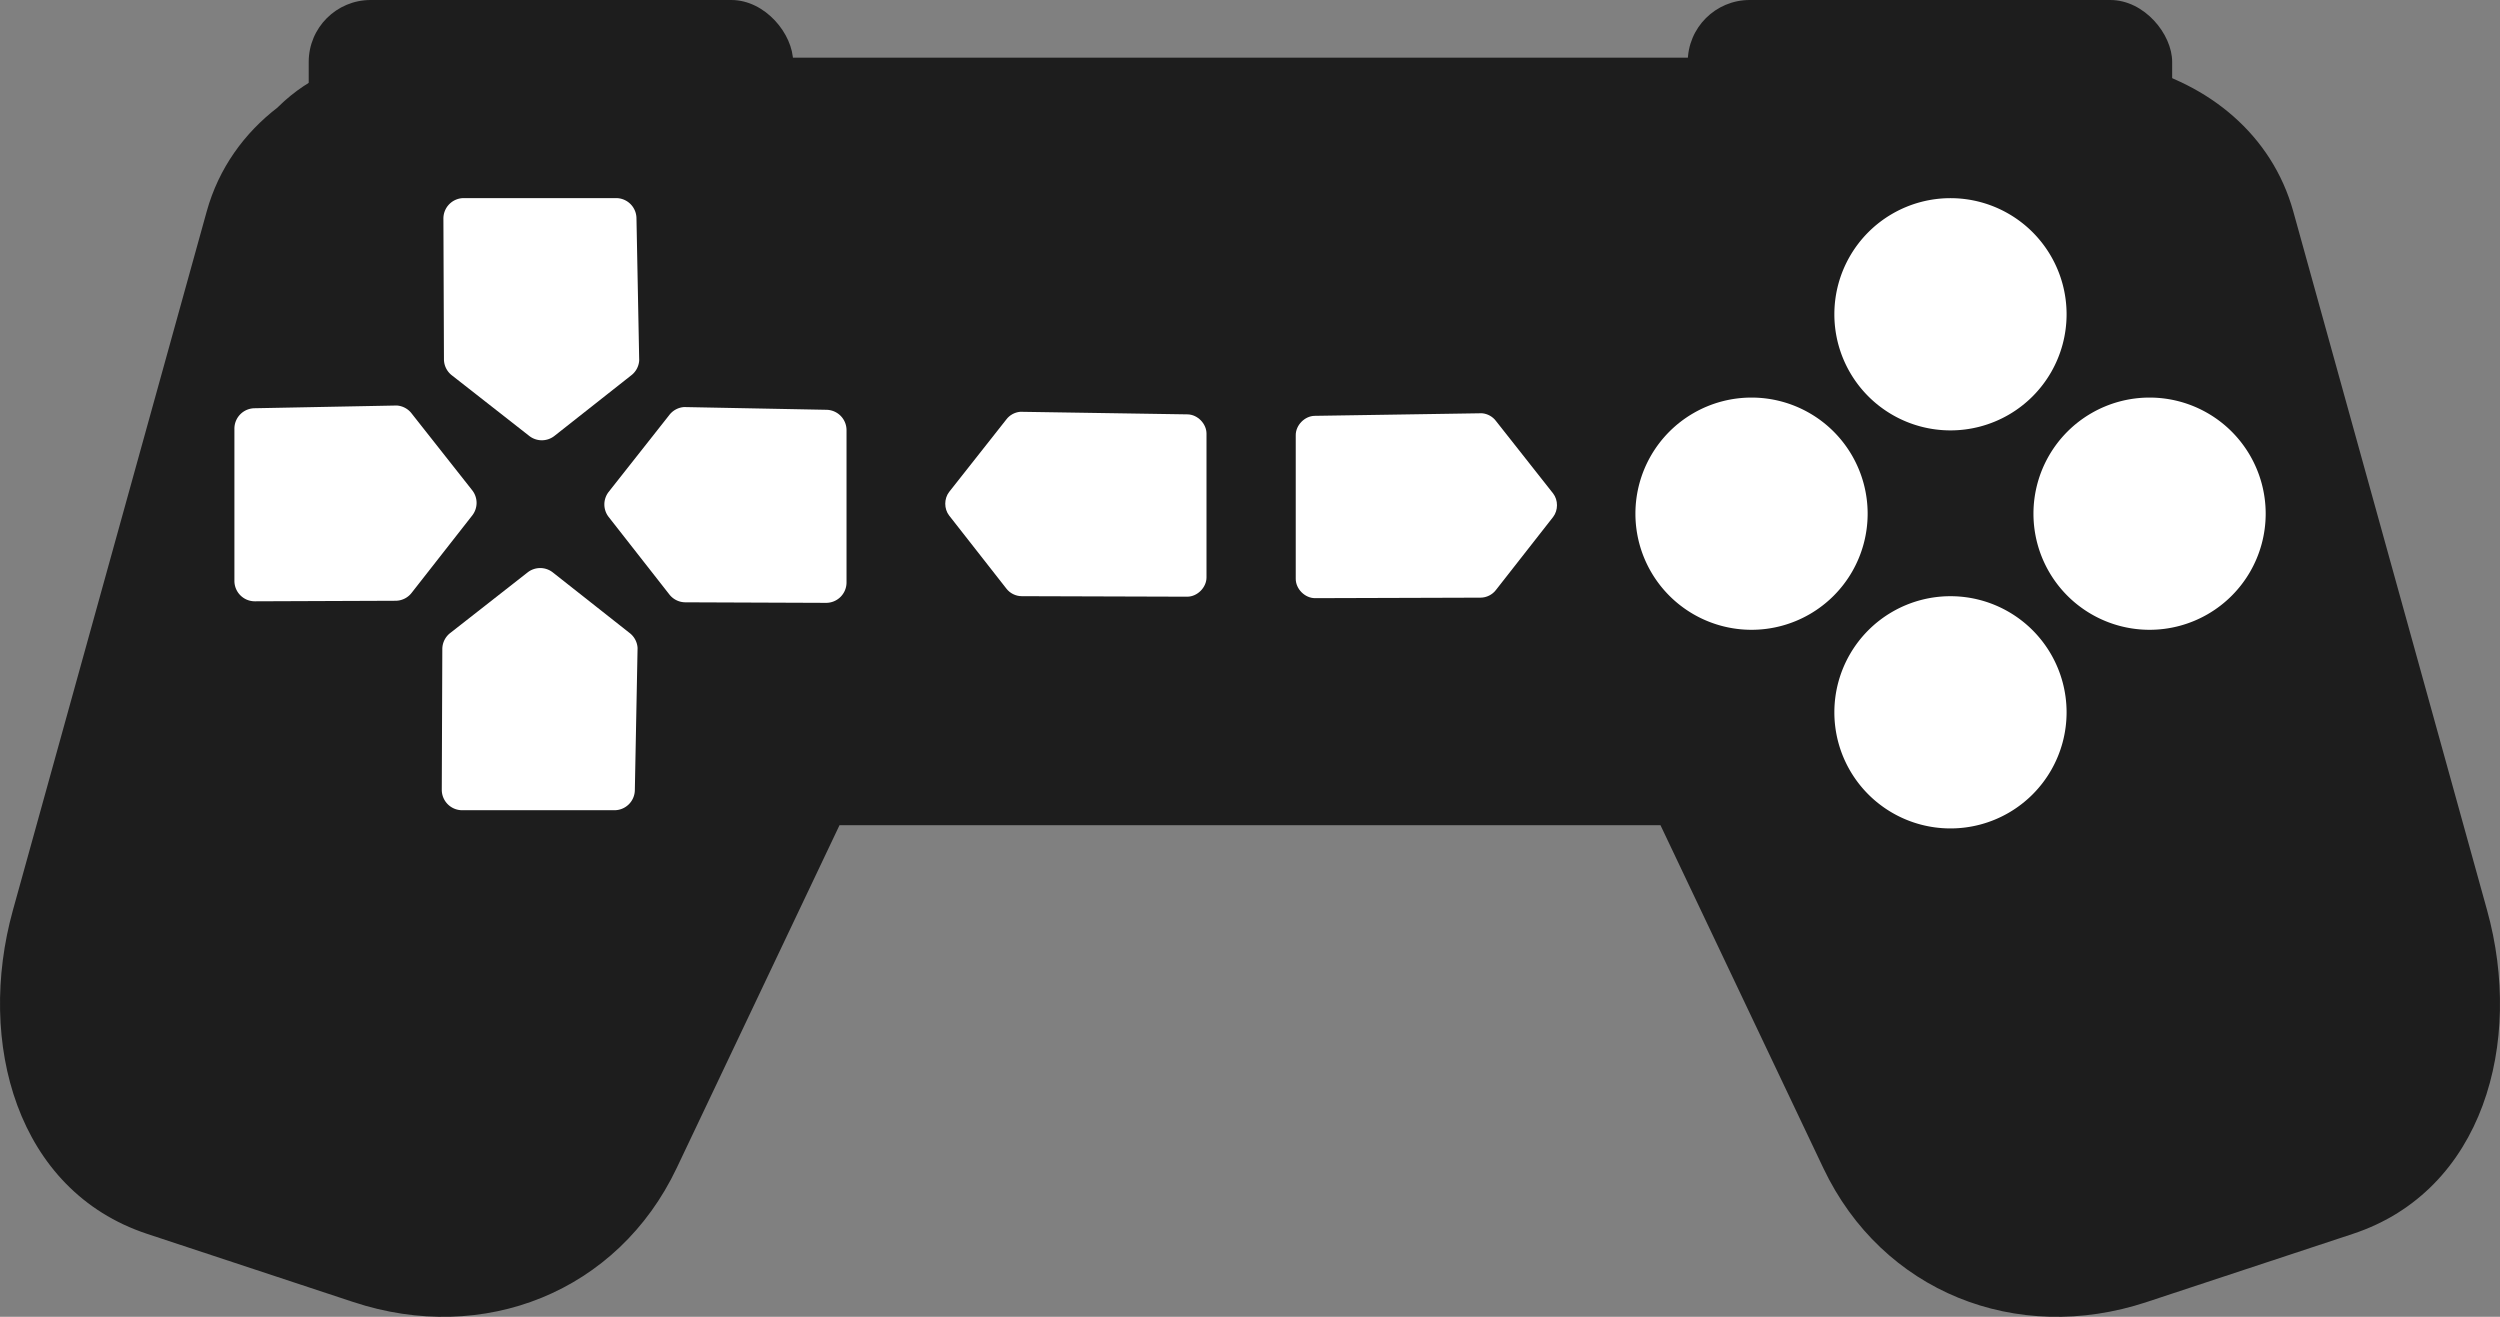
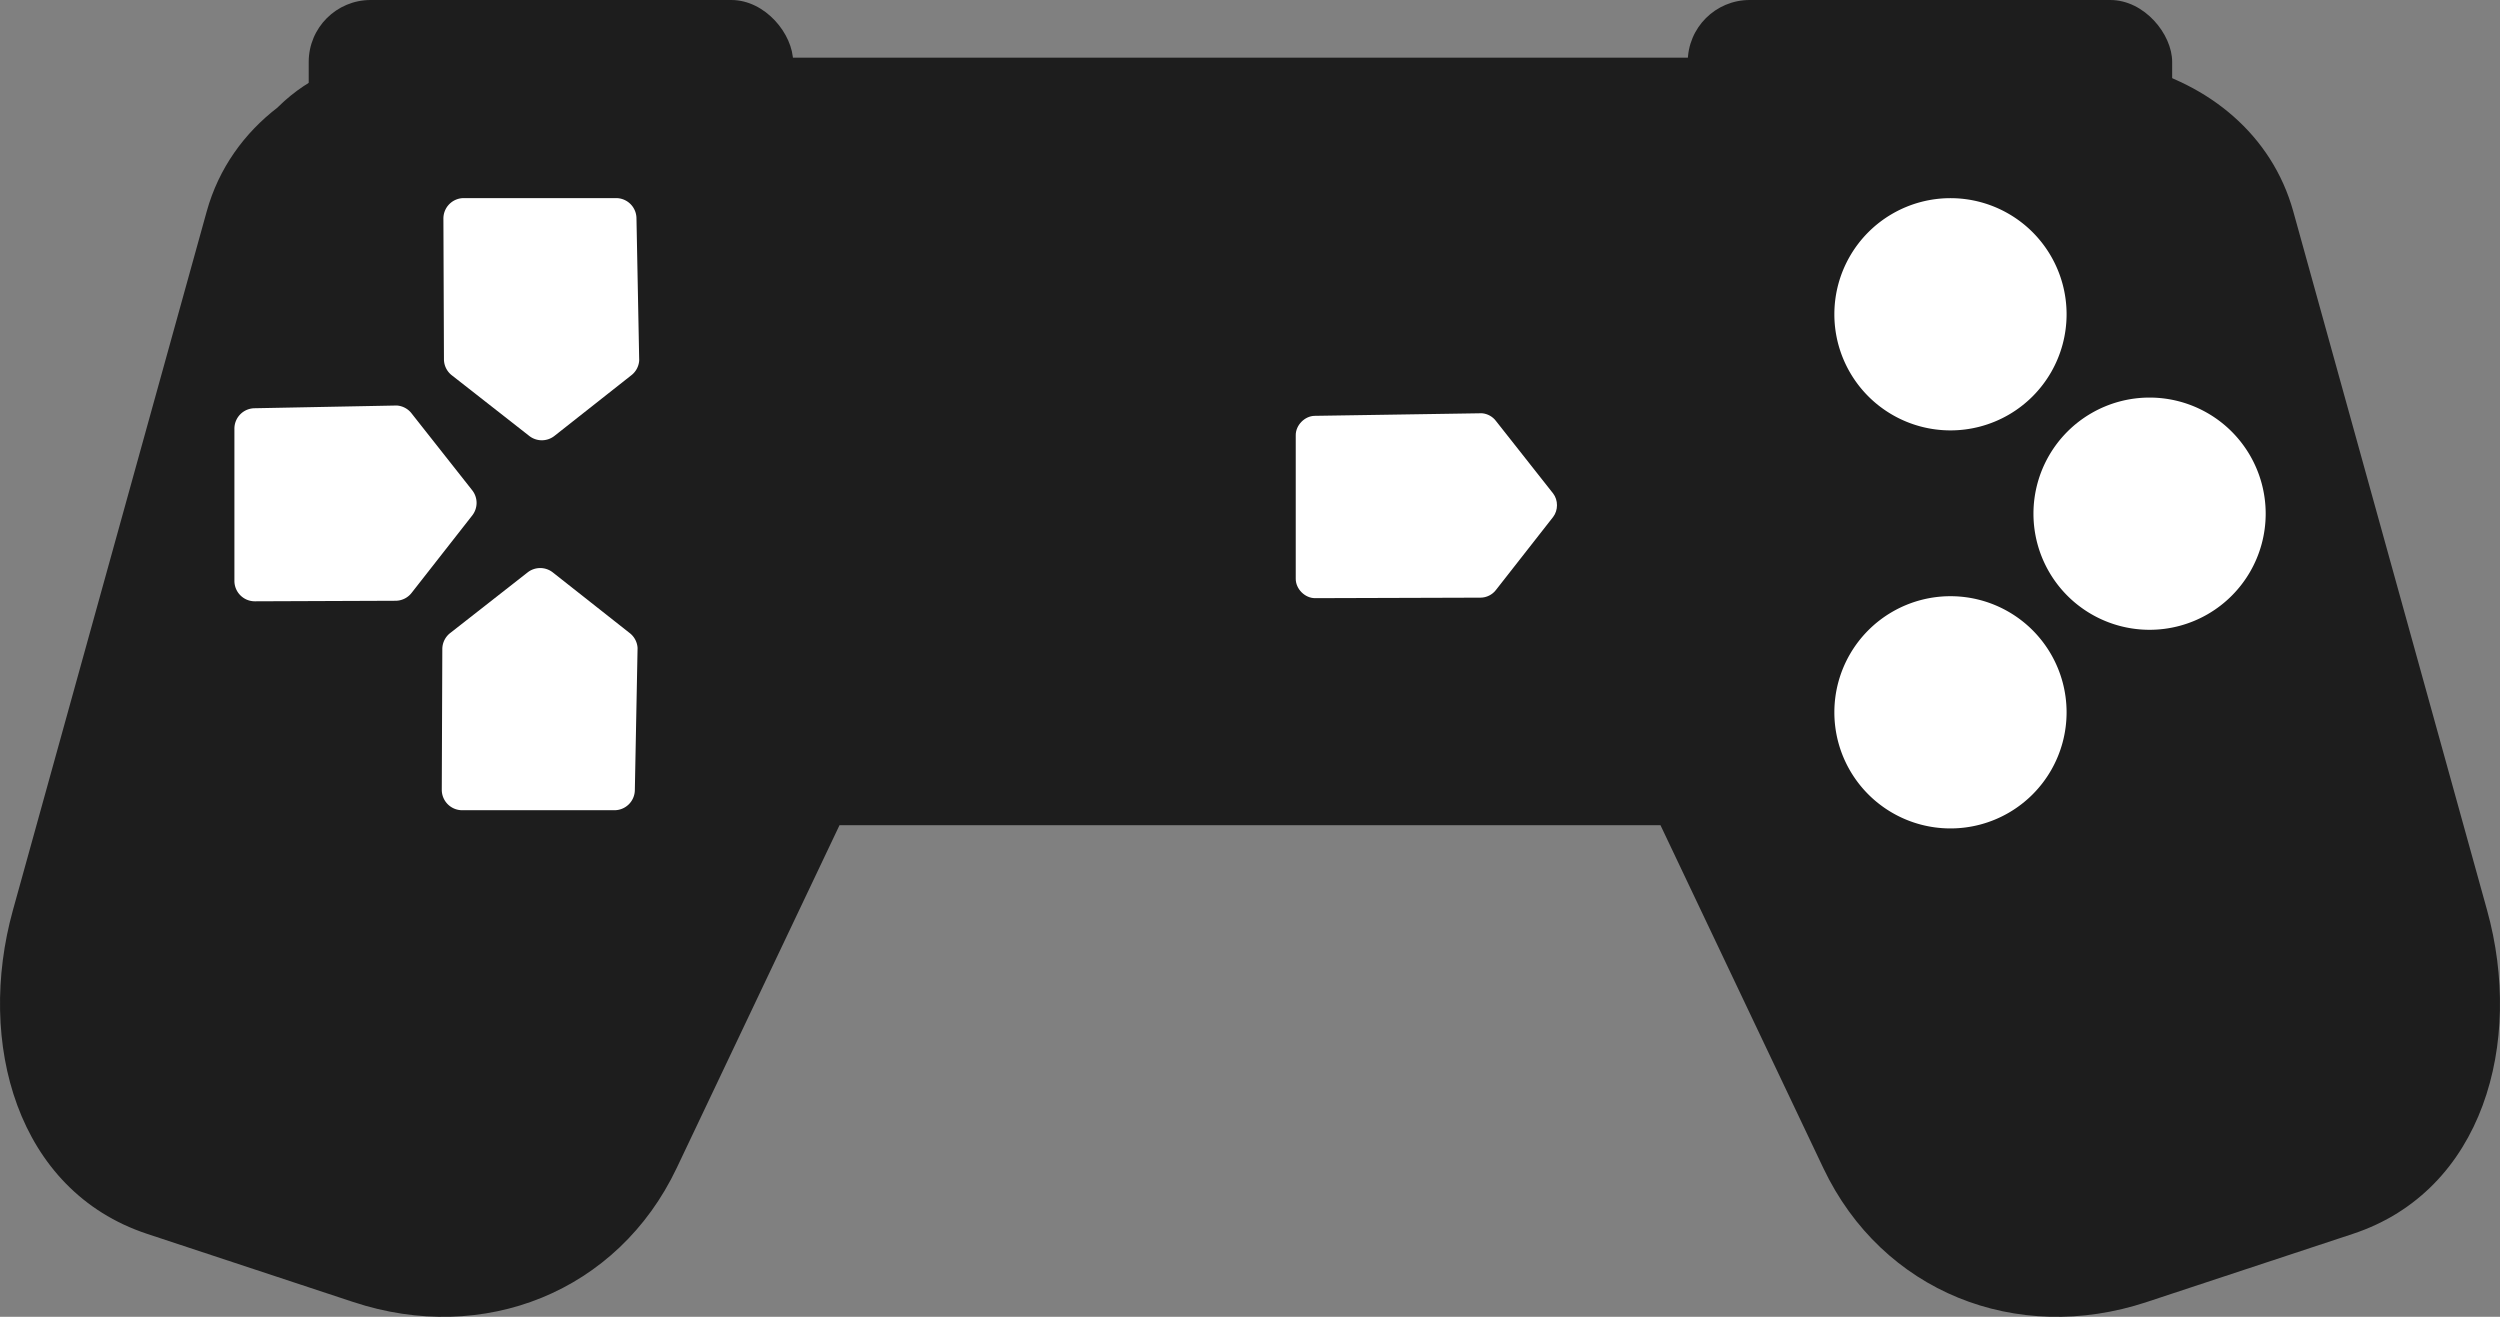
<svg xmlns="http://www.w3.org/2000/svg" xmlns:ns1="http://sodipodi.sourceforge.net/DTD/sodipodi-0.dtd" xmlns:ns2="http://www.inkscape.org/namespaces/inkscape" id="svg2" ns1:docname="_svgclean2.svg" viewBox="0 0 322.96 170.11" version="1.1" ns2:version="0.48.3.1 r9886">
  <rect x="0" y="0" width="322.96" height="170.11" fill="#808080" stroke="none" />
  <ns1:namedview id="base" bordercolor="#666666" ns2:pageshadow="2" ns2:window-y="19" fit-margin-left="0" pagecolor="#ffffff" fit-margin-top="0" ns2:window-maximized="0" ns2:zoom="2" ns2:window-x="0" ns2:window-height="768" showgrid="false" borderopacity="1.0" ns2:current-layer="layer1" ns2:cx="63.185885" ns2:cy="-746.20699" fit-margin-right="0" fit-margin-bottom="0" ns2:window-width="1024" ns2:pageopacity="0.0" ns2:document-units="px" />
  <g id="layer1" ns2:label="Layer 1" ns2:groupmode="layer" transform="translate(-315.66 -499.11)">
    <rect id="rect4249" style="fill:#1d1d1d" rx="8" ry="8" height="31.466" width="62.579" y="499.11" x="355.54" />
    <rect id="rect4267" style="fill:#1d1d1d" rx="8" ry="8" height="31.466" width="62.579" y="499.11" x="533.69" />
-     <path id="rect4151" style="fill:#1d1d1d" ns2:connector-curvature="0" d="m367.08 506.56c-6.032 0-11.471 2.407-15.438 6.312-0.041 0.04-0.084 0.084-0.125 0.125-4.292 3.309-7.597 7.816-9.156 13.438l-25.031 90.25c-4.739 17.083 0.486 36.232 17.312 41.812l26.656 8.812c16.827 5.58 34.179-1.297 41.781-17.312l21.031-44.281h106.06l21.031 44.281c7.602 16.015 24.954 22.893 41.781 17.312l26.656-8.812c16.827-5.58 22.052-24.73 17.312-41.812l-25.031-90.25c-2.774-10-11.014-16.522-20.656-18.875-0.136-0.042-0.269-0.085-0.406-0.125-0.01-0.002-0.021 0.002-0.031 0-1.941-0.557-4.001-0.875-6.125-0.875h-1.812-211.5-4.312z" />
+     <path id="rect4151" style="fill:#1d1d1d" ns2:connector-curvature="0" d="m367.08 506.56c-6.032 0-11.471 2.407-15.438 6.312-0.041 0.04-0.084 0.084-0.125 0.125-4.292 3.309-7.597 7.816-9.156 13.438l-25.031 90.25c-4.739 17.083 0.486 36.232 17.312 41.812l26.656 8.812c16.827 5.58 34.179-1.297 41.781-17.312l21.031-44.281h106.06l21.031 44.281c7.602 16.015 24.954 22.893 41.781 17.312l26.656-8.812c16.827-5.58 22.052-24.73 17.312-41.812l-25.031-90.25c-2.774-10-11.014-16.522-20.656-18.875-0.136-0.042-0.269-0.085-0.406-0.125-0.01-0.002-0.021 0.002-0.031 0-1.941-0.557-4.001-0.875-6.125-0.875h-1.812-211.5-4.312" />
    <g id="g3897">
      <path id="path3244" d="m582.63 539.71a15 15 0 0 1 -30 0 15 15 0 1 1 30 0z" style="fill-rule:evenodd;fill:#ffffff" ns2:connector-curvature="0" />
      <path id="path3246" d="m582.63 591.13a15 15 0 0 1 -30 0 15 15 0 1 1 30 0z" style="fill-rule:evenodd;fill:#ffffff" ns2:connector-curvature="0" />
      <path id="path3248" d="m578.35 565.47a15 15 0 1 1 30 0 15 15 0 0 1 -30 0z" style="fill-rule:evenodd;fill:#ffffff" ns2:connector-curvature="0" />
-       <path id="path3250" d="m526.93 565.47a15 15 0 1 1 30 0 15 15 0 0 1 -30 0z" style="fill-rule:evenodd;fill:#ffffff" ns2:connector-curvature="0" />
-       <path id="path3322" style="fill-rule:evenodd;fill:#ffffff" ns2:connector-curvature="0" d="m403.99 551.7a2.635 2.635 0 0 0 -1.886 1.048l-7.824 9.92a2.635 2.635 0 0 0 0 3.213l7.824 9.99a2.635 2.635 0 0 0 2.096 1.048l18.163 0.07a2.635 2.635 0 0 0 2.655 -2.655v-19.63a2.635 2.635 0 0 0 -2.585 -2.655l-18.163-0.349a2.635 2.635 0 0 0 -0.279 0z" />
      <path id="path3324" style="fill-rule:evenodd;fill:#ffffff" ns2:connector-curvature="0" d="m366.97 551.5a2.635 2.635 0 0 1 1.886 1.048l7.824 9.92a2.635 2.635 0 0 1 0 3.213l-7.824 9.99a2.635 2.635 0 0 1 -2.096 1.048l-18.163 0.07a2.635 2.635 0 0 1 -2.655 -2.655v-19.63a2.635 2.635 0 0 1 2.585 -2.655l18.163-0.349a2.635 2.635 0 0 1 0.279 0z" />
      <path id="path3332" style="fill-rule:evenodd;fill:#ffffff" ns2:connector-curvature="0" d="m398.02 582.75a2.635 2.635 0 0 0 -1.048 -1.886l-9.92-7.824a2.635 2.635 0 0 0 -3.213 0l-9.99 7.824a2.635 2.635 0 0 0 -1.048 2.096l-0.07 18.163a2.635 2.635 0 0 0 2.655 2.655h19.63a2.635 2.635 0 0 0 2.655 -2.585l0.349-18.163a2.635 2.635 0 0 0 0 -0.279z" />
      <path id="path3334" style="fill-rule:evenodd;fill:#ffffff" ns2:connector-curvature="0" d="m398.23 545.73a2.635 2.635 0 0 1 -1.048 1.886l-9.92 7.824a2.635 2.635 0 0 1 -3.213 0l-9.99-7.824a2.635 2.635 0 0 1 -1.048 -2.096l-0.07-18.163a2.635 2.635 0 0 1 2.655 -2.655h19.63a2.635 2.635 0 0 1 2.655 2.585l0.349 18.163a2.635 2.635 0 0 1 0 0.279z" />
      <path id="path4289" style="fill-rule:evenodd;fill:#ffffff" ns2:connector-curvature="0" d="m507.13 552.5c0.697 0.06 1.362 0.429 1.781 0.99l7.389 9.368c0.663 0.862 0.663 2.172 0 3.035l-7.389 9.434c-0.46 0.61-1.215 0.987-1.979 0.99l-21.376 0.066c-1.315 0.011-2.517-1.192-2.507-2.507v-18.539c-0.011-1.293 1.148-2.482 2.441-2.507l21.376-0.33c0.088-0.005 0.176-0.005 0.264 0z" />
-       <path id="path4291" style="fill-rule:evenodd;fill:#ffffff" ns2:connector-curvature="0" d="m447.44 552.31c-0.697 0.06-1.362 0.429-1.781 0.99l-7.389 9.368c-0.663 0.862-0.663 2.172 0 3.035l7.389 9.434c0.46 0.61 1.215 0.987 1.979 0.99l21.376 0.066c1.315 0.011 2.517-1.192 2.507-2.507v-18.539c0.011-1.293-1.148-2.482-2.441-2.507l-21.376-0.33c-0.088-0.005-0.176-0.005-0.264 0z" />
    </g>
  </g>
</svg>